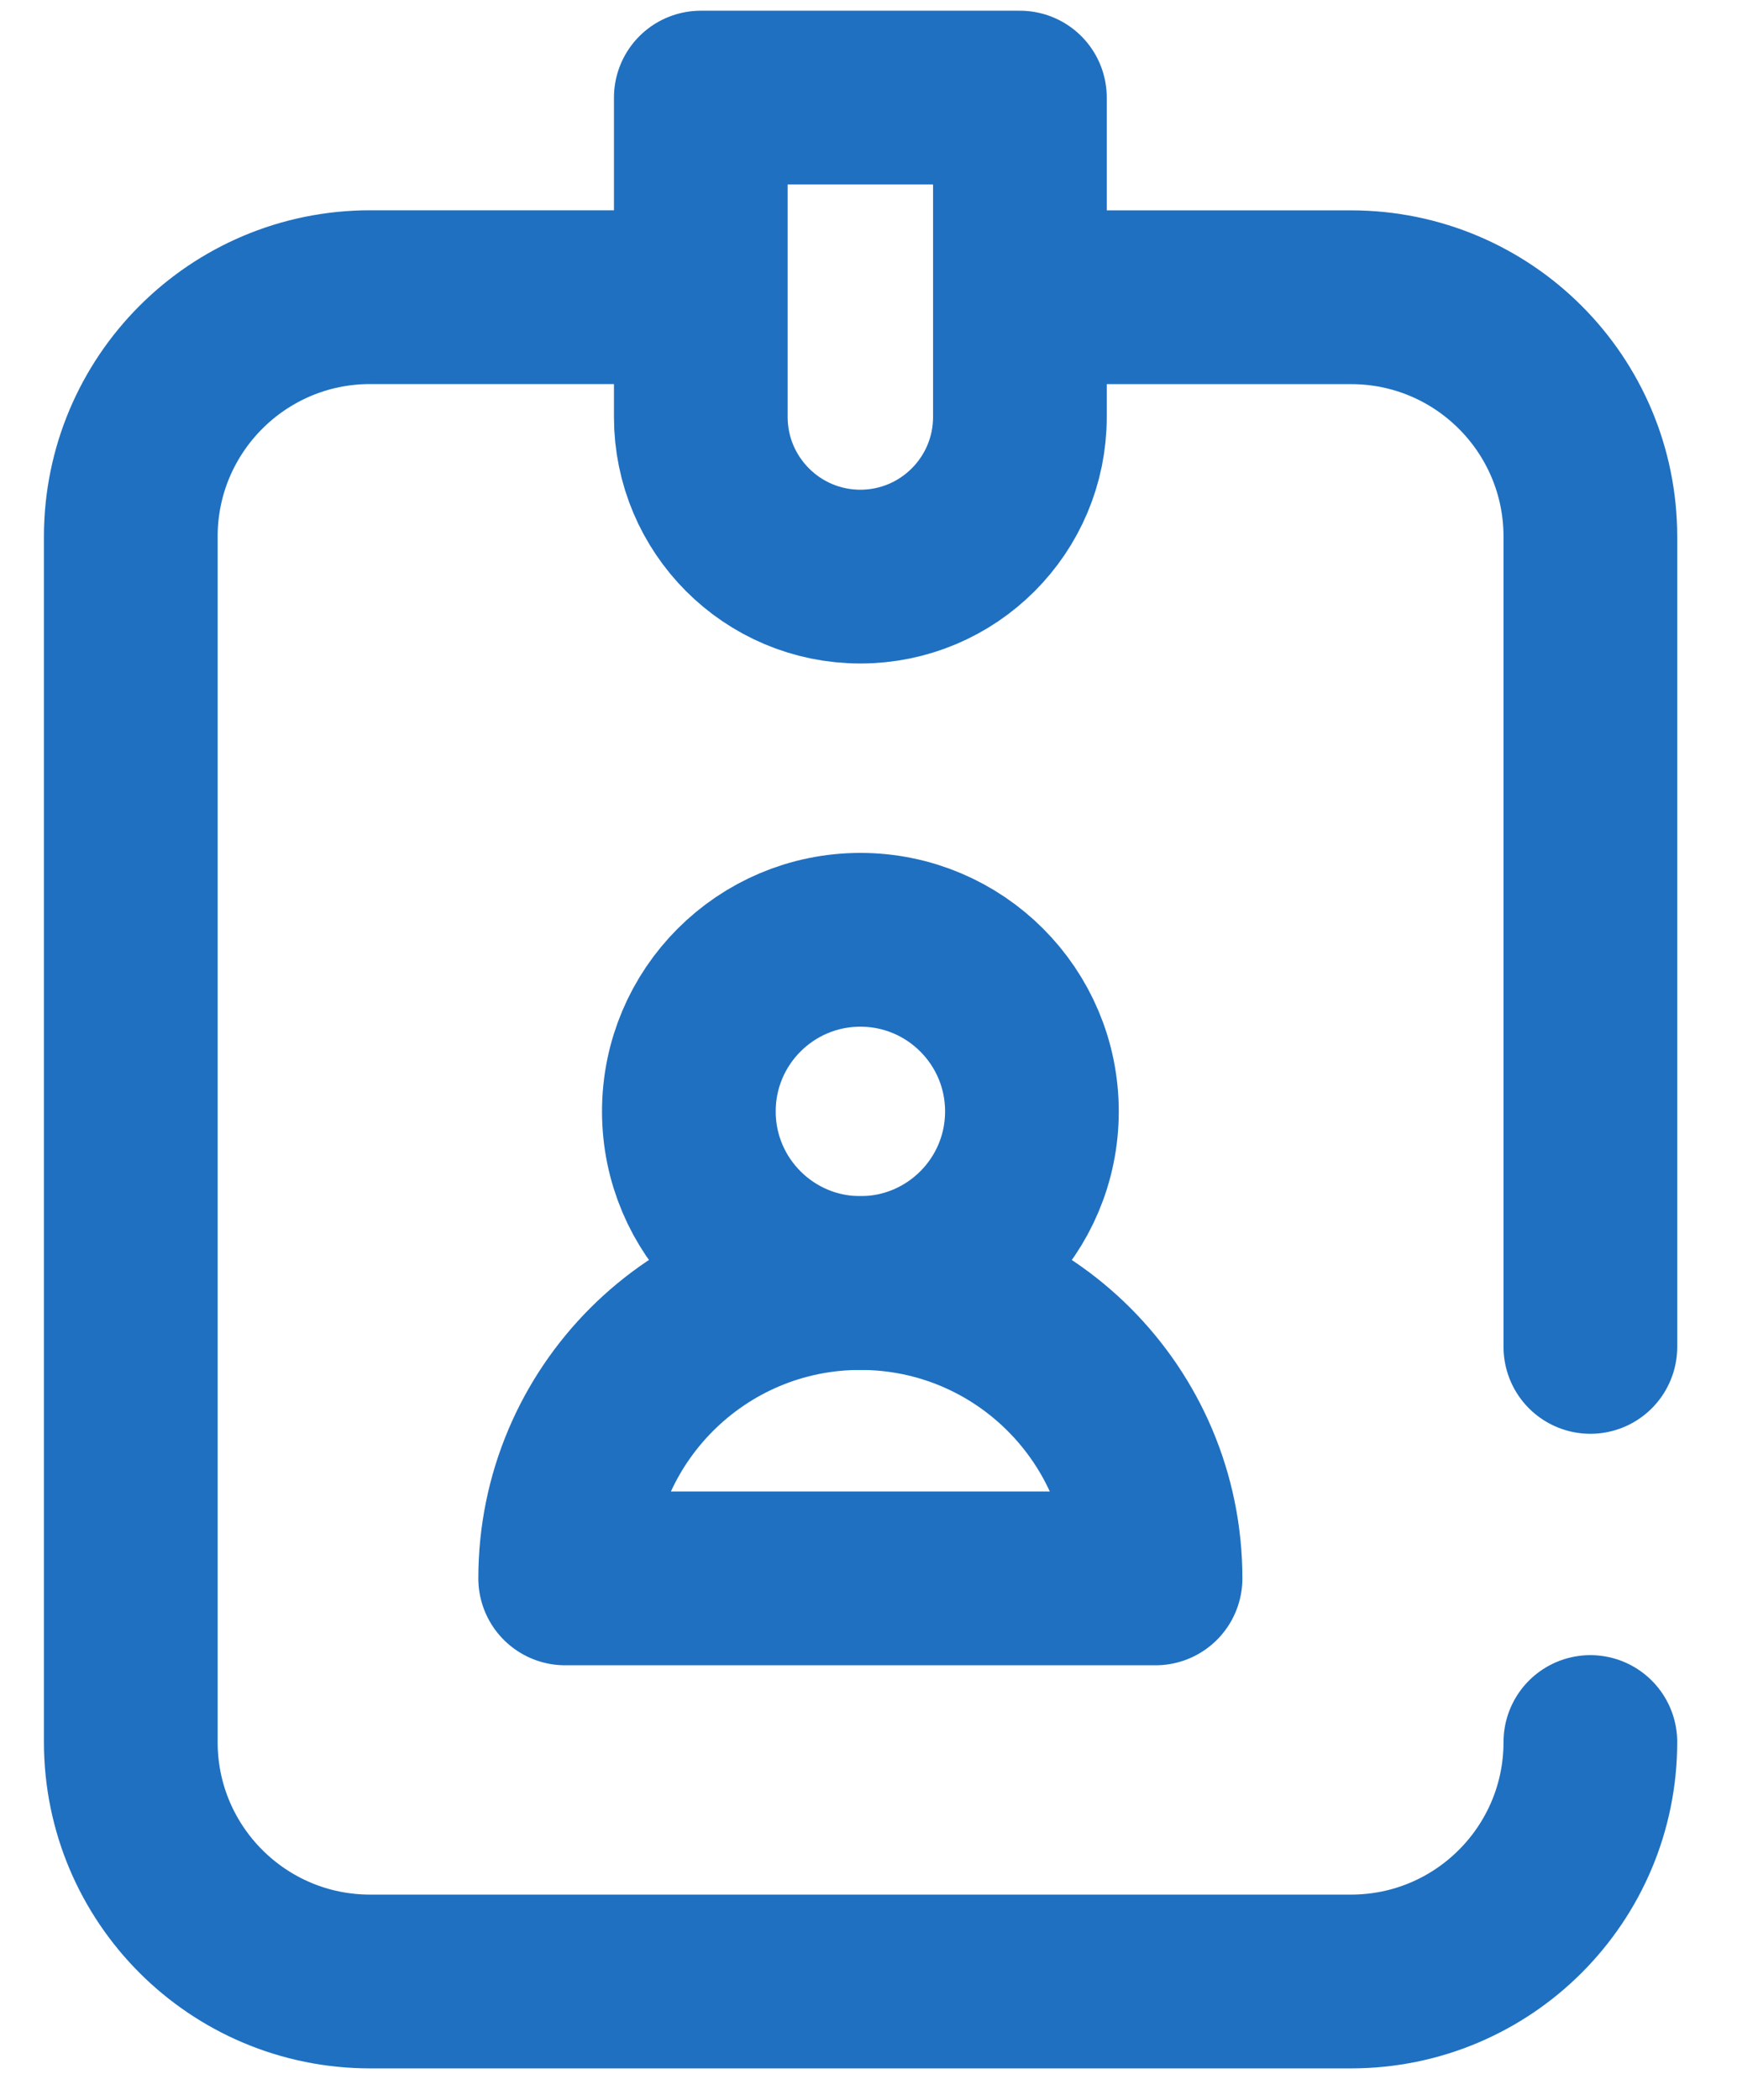
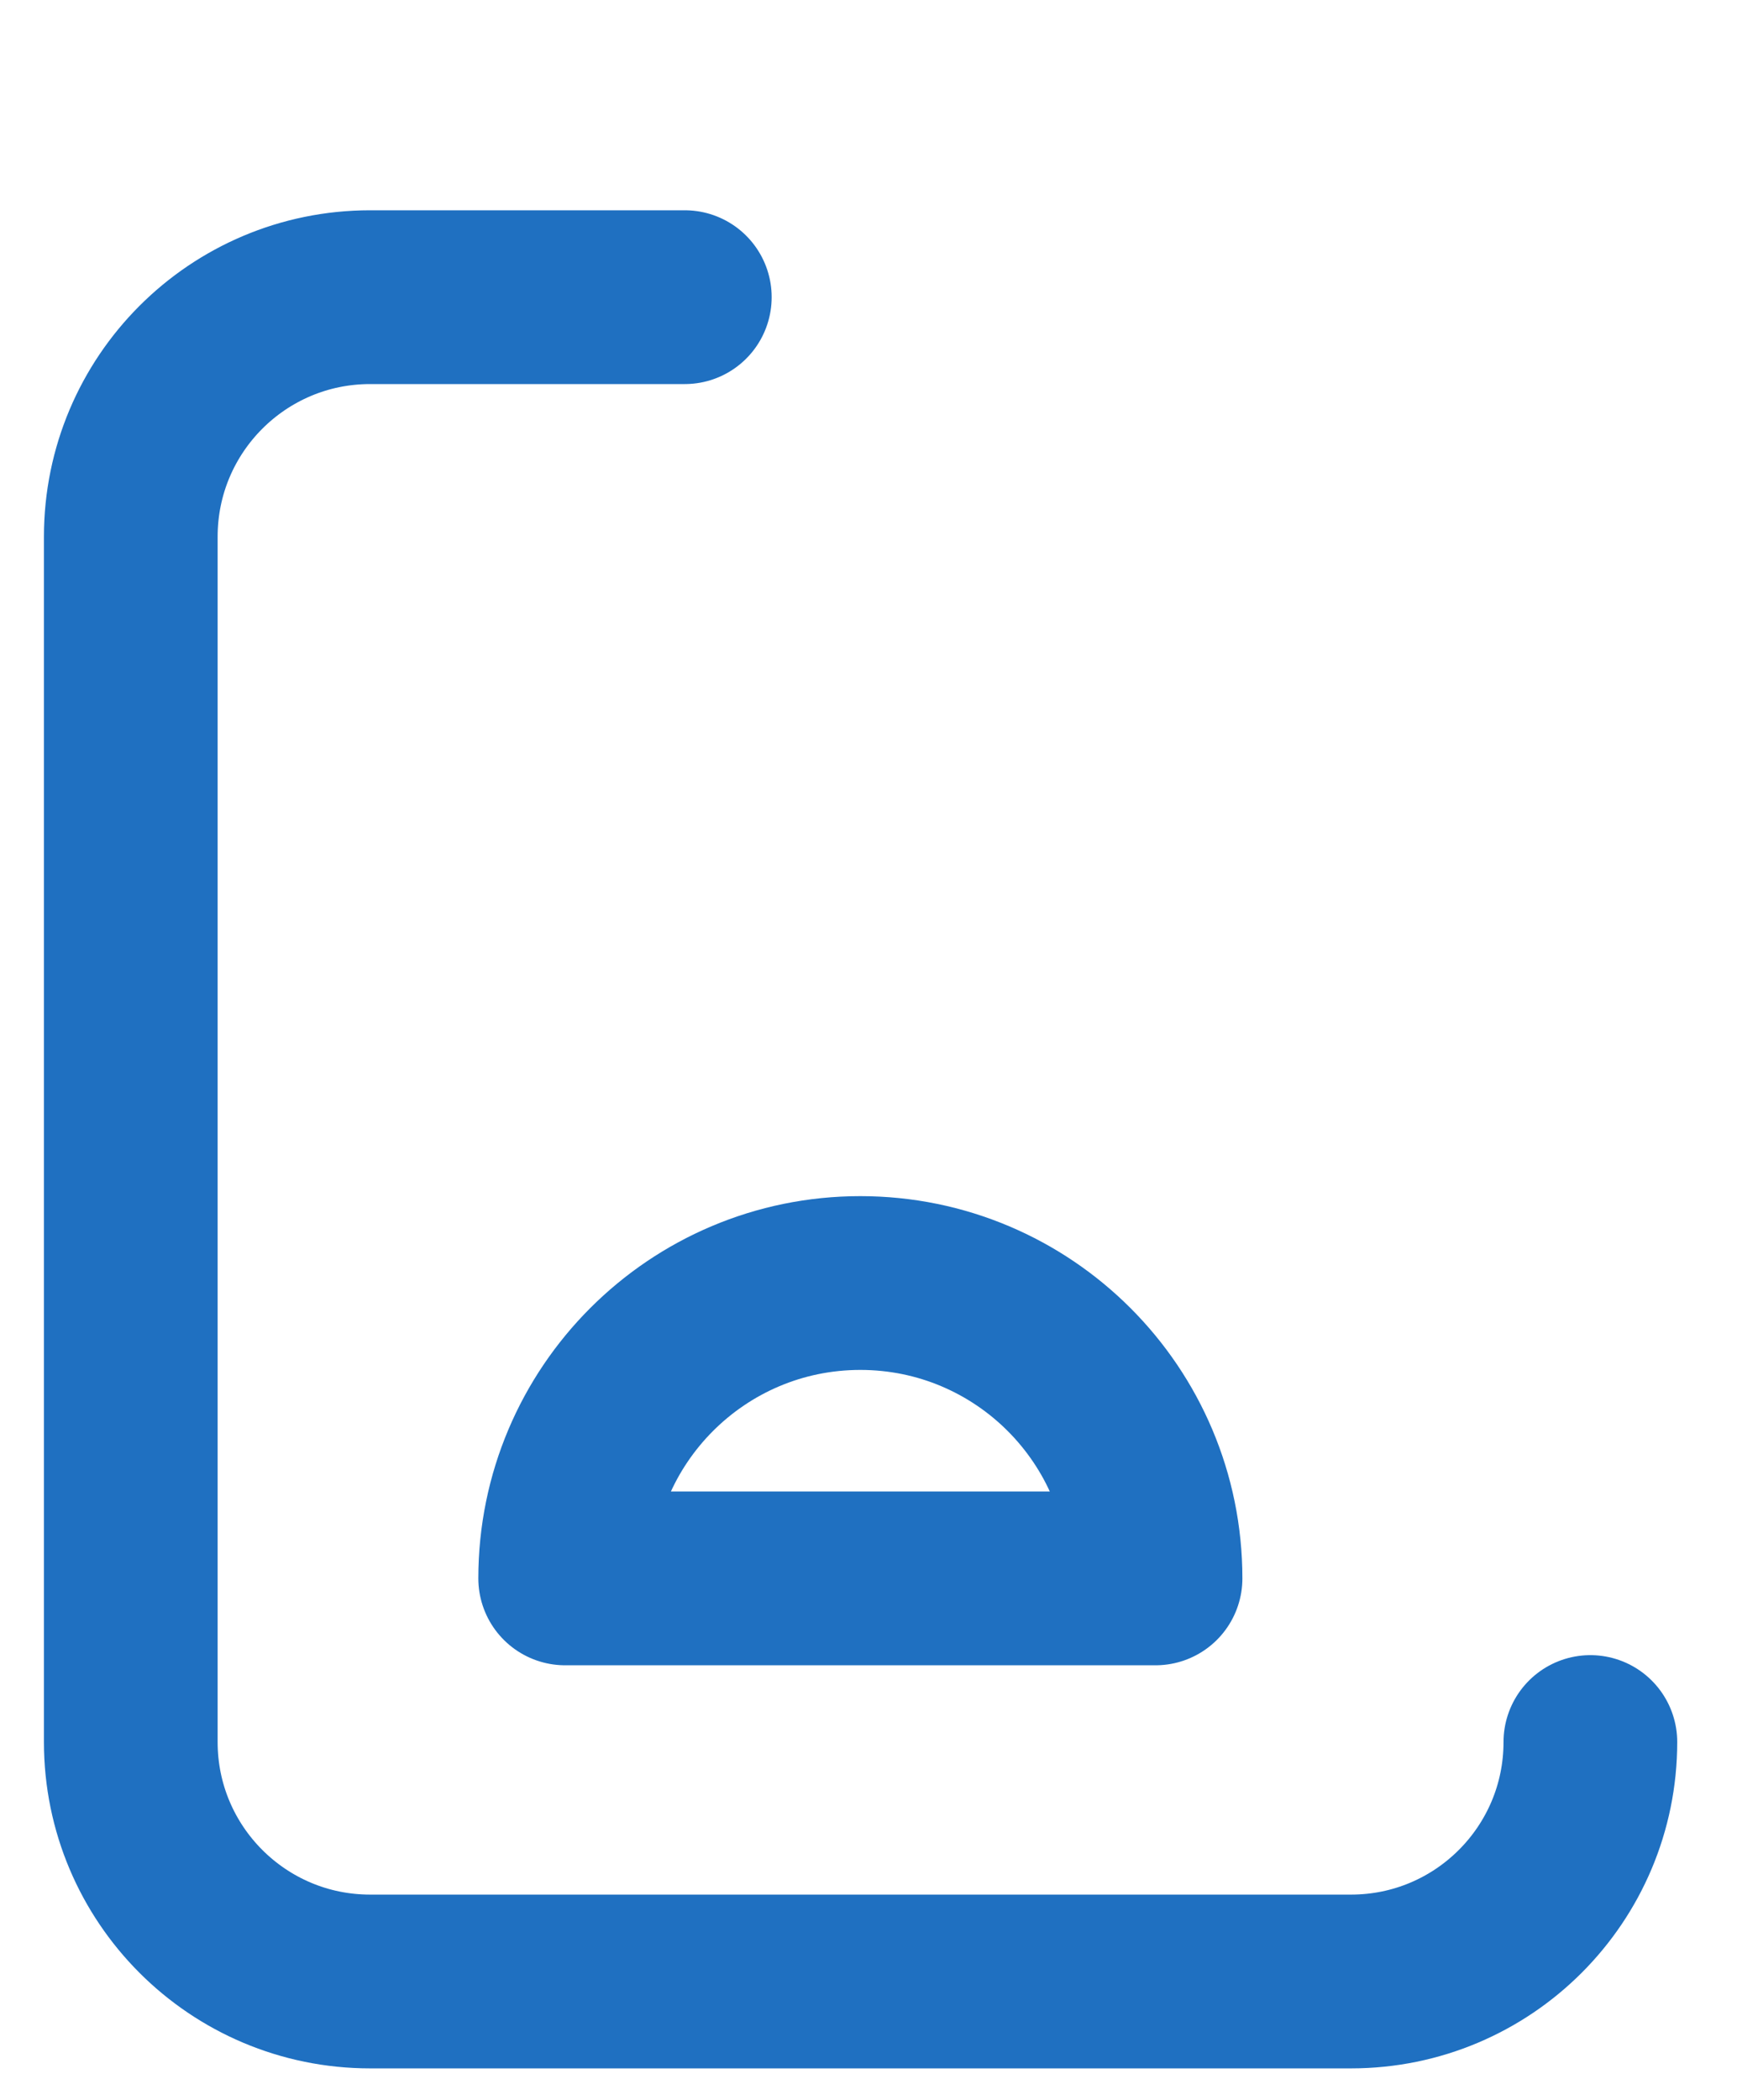
<svg xmlns="http://www.w3.org/2000/svg" width="24" height="29" viewBox="0 0 24 29" fill="none">
-   <path d="M14.368 4.105H18.667C20.494 4.105 21.974 5.585 21.974 7.412V18.601" stroke="#1F70C1" stroke-width="2.4" stroke-miterlimit="10" stroke-linecap="round" stroke-linejoin="round" />
  <path d="M21.974 24.058C21.974 25.884 20.494 27.365 18.667 27.365H5.114C3.287 27.365 1.807 25.884 1.807 24.058V7.412C1.807 5.585 3.287 4.104 5.114 4.104H9.462" stroke="#1F70C1" stroke-width="2.4" stroke-miterlimit="10" stroke-linecap="round" stroke-linejoin="round" />
-   <path d="M14.092 1.348H9.683V5.758C9.683 6.975 10.67 7.963 11.887 7.963C13.105 7.963 14.092 6.975 14.092 5.758V1.348Z" stroke="#1F70C1" stroke-width="2.4" stroke-miterlimit="10" stroke-linecap="round" stroke-linejoin="round" />
-   <path d="M9.518 15.349C9.518 14.04 10.579 12.979 11.888 12.979C13.197 12.979 14.258 14.04 14.258 15.349C14.258 16.658 13.197 17.719 11.888 17.719C10.579 17.719 9.518 16.658 9.518 15.349Z" stroke="#1F70C1" stroke-width="2.4" stroke-miterlimit="10" stroke-linecap="round" stroke-linejoin="round" />
  <path d="M7.809 21.798C7.809 19.545 9.635 17.719 11.887 17.719C14.14 17.719 15.966 19.545 15.966 21.798H7.809Z" stroke="#1F70C1" stroke-width="2.4" stroke-miterlimit="10" stroke-linecap="round" stroke-linejoin="round" />
</svg>